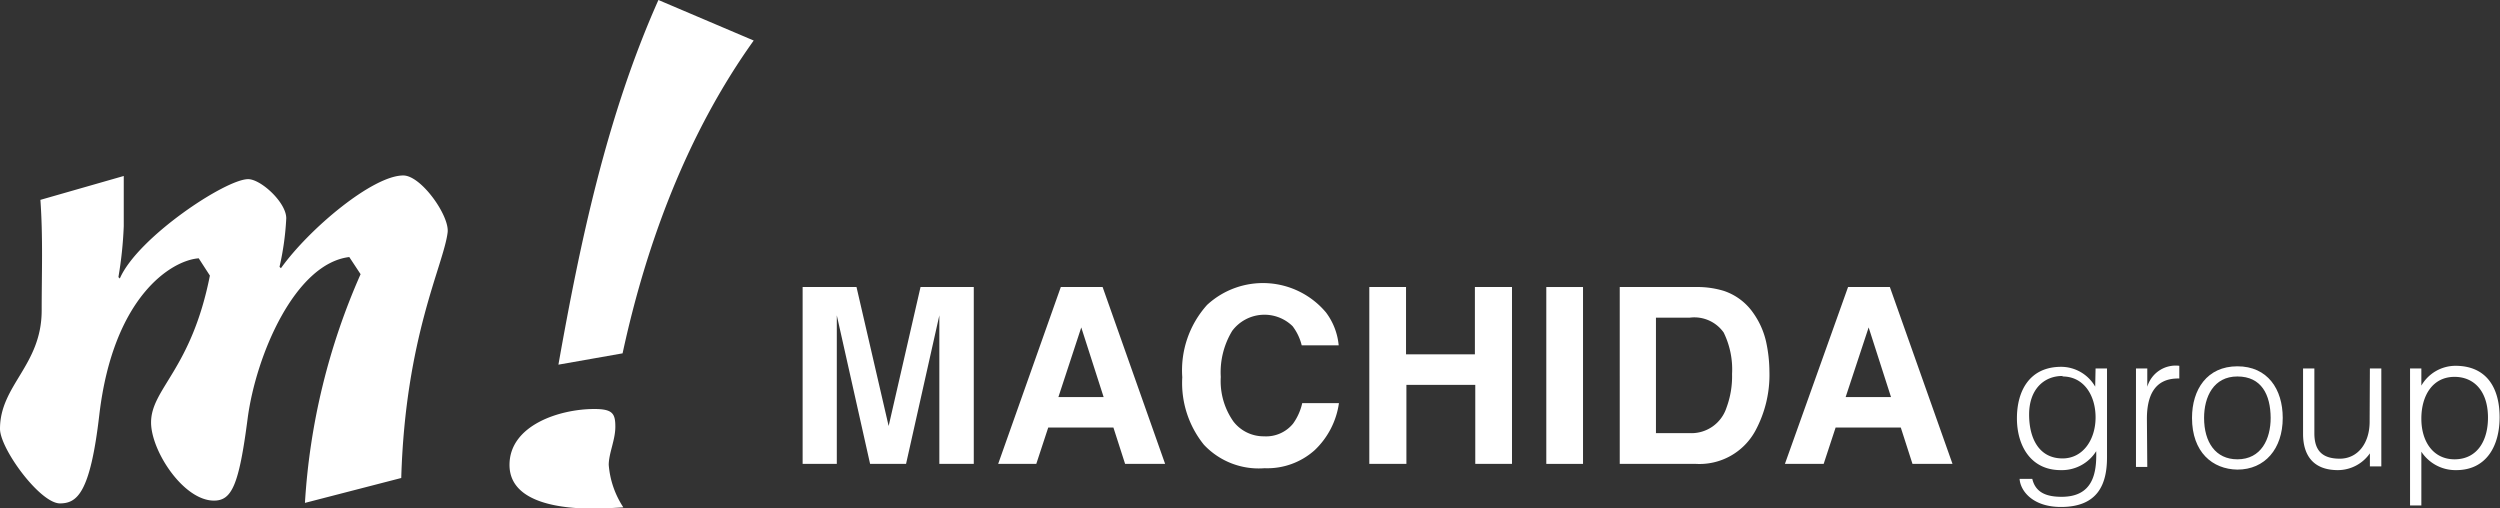
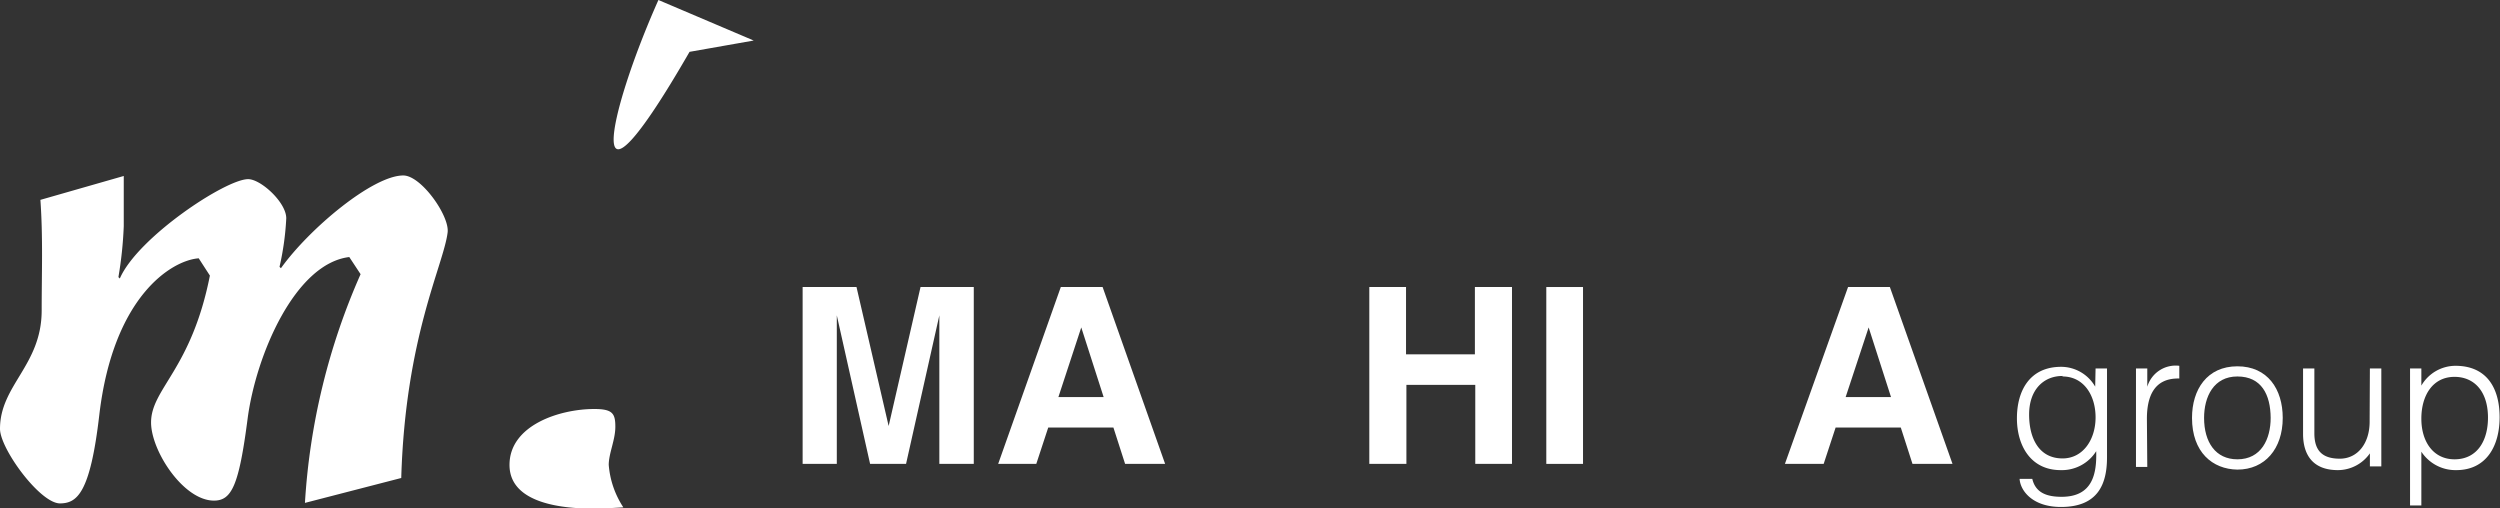
<svg xmlns="http://www.w3.org/2000/svg" viewBox="0 0 196.76 40">
  <rect x="0" y="0" width="196.76" height="40" fill="#333333" stroke="none" />
  <defs>
    <style>.cls-1{fill:#fff;}</style>
  </defs>
  <title>アセット 1</title>
  <g id="レイヤー_2" data-name="レイヤー 2">
    <g id="レイヤー_1-2" data-name="レイヤー 1">
      <path class="cls-1" d="M9.74,17.81a31,31,0,0,1-.42,4l.11.11c1.4-3.23,8.33-7.82,10.1-7.82,1,0,3,1.83,3,3.08A21.87,21.87,0,0,1,22,21l.11.11c2.24-3.13,7.24-7.3,9.63-7.3,1.41,0,3.65,3.18,3.49,4.48-.31,2.56-3.33,8.23-3.65,19.33L24,39.58a52.19,52.19,0,0,1,4.38-18l-.89-1.35c-4.27.52-7.34,7.71-8,12.71-.68,5.26-1.25,6.46-2.65,6.46-2.4,0-4.95-3.91-4.95-6.15,0-2.66,3.17-4.17,4.63-11.56l-.88-1.36c-2.14.16-6.72,3-7.82,12.29-.72,6.25-1.77,7-3.12,7C3.12,39.58,0,35.31,0,33.75c0-3.44,3.28-5,3.28-9.32,0-2.92.11-5.73-.1-8.7l6.56-1.88Z" />
-       <path class="cls-1" d="M46.77,32.19c1.45,0,1.66.36,1.66,1.4s-.52,2.09-.52,3a7.08,7.08,0,0,0,1.15,3.34c-.84.05-1.56.1-2.35.1-2.18,0-6.61-.31-6.61-3.44S44.06,32.19,46.77,32.19Zm12.55-29C54.11,10.47,50.88,19.11,49,27.81l-5.05.89C45.67,19,47.76,9.11,51.82,0Z" />
+       <path class="cls-1" d="M46.77,32.19c1.45,0,1.66.36,1.66,1.4s-.52,2.09-.52,3a7.08,7.08,0,0,0,1.15,3.34c-.84.05-1.56.1-2.35.1-2.18,0-6.61-.31-6.61-3.44S44.06,32.19,46.77,32.19Zm12.55-29l-5.05.89C45.67,19,47.76,9.11,51.82,0Z" />
      <path class="cls-1" d="M72.45,22.59h4.19V36.51H73.93V27.09c0-.27,0-.65,0-1.14s0-.86,0-1.13L71.31,36.51H68.48L65.86,24.82c0,.27,0,.64,0,1.13s0,.87,0,1.14v9.42H63.17V22.59h4.24l2.53,10.94Z" />
      <path class="cls-1" d="M83.49,22.59h3.29L91.7,36.51H88.55l-.92-2.86H82.5l-.94,2.86h-3Zm-.19,8.66h3.56L85.1,25.77Z" />
-       <path class="cls-1" d="M95,24a6.48,6.48,0,0,1,9.36.59,5.07,5.07,0,0,1,1,2.59h-2.91a4.09,4.09,0,0,0-.72-1.51,3.17,3.17,0,0,0-4.75.37,6.28,6.28,0,0,0-.9,3.63,5.51,5.51,0,0,0,1,3.51,3,3,0,0,0,2.4,1.16,2.74,2.74,0,0,0,2.29-1,4.41,4.41,0,0,0,.72-1.61h2.89a6.31,6.31,0,0,1-1.91,3.7,5.58,5.58,0,0,1-3.94,1.42A5.91,5.91,0,0,1,94.75,35a7.73,7.73,0,0,1-1.7-5.31A7.7,7.7,0,0,1,95,24Z" />
      <path class="cls-1" d="M107.77,36.51V22.59h2.89v5.3h5.42v-5.3H119V36.51h-2.89V30.29h-5.42v6.22Z" />
      <path class="cls-1" d="M124.59,36.51H121.7V22.59h2.89Z" />
-       <path class="cls-1" d="M135.66,22.89A4.58,4.58,0,0,1,138,24.65a6.3,6.3,0,0,1,1,2.25,11.28,11.28,0,0,1,.26,2.31,9.26,9.26,0,0,1-1.11,4.7,5,5,0,0,1-4.67,2.6h-6V22.59h6A7.18,7.18,0,0,1,135.66,22.89ZM130.33,25v9.09H133a2.9,2.9,0,0,0,2.88-2,7.09,7.09,0,0,0,.44-2.66,6.59,6.59,0,0,0-.66-3.26A2.83,2.83,0,0,0,133,25Z" />
      <path class="cls-1" d="M145.45,22.59h3.29l4.93,13.92h-3.15l-.92-2.86h-5.13l-.94,2.86h-3.05Zm-.19,8.66h3.57l-1.76-5.48Z" />
      <path class="cls-1" d="M164.93,29h.9v7c0,2.07-.69,3.9-3.62,3.9-2.26,0-3.2-1.29-3.26-2.21h1c.27,1.16,1.25,1.41,2.31,1.41,2.44,0,2.77-1.82,2.72-3.59A3.19,3.19,0,0,1,162.18,37c-2.35,0-3.44-1.92-3.44-4.08s1-4.05,3.48-4.05a3.1,3.1,0,0,1,2.68,1.56h0Zm-2.6.59c-1.5,0-2.62,1.09-2.63,3s.78,3.49,2.63,3.49c1.62,0,2.6-1.49,2.6-3.23S164,29.63,162.33,29.63Z" />
      <path class="cls-1" d="M169,36.75h-.89V29H169v1.44h0a2.33,2.33,0,0,1,2.52-1.65v1c-2-.05-2.55,1.44-2.55,3.17Z" />
      <path class="cls-1" d="M172.52,32.89c0-2.24,1.19-4.06,3.57-4.06s3.57,1.8,3.57,4.06c0,2.44-1.41,4.07-3.57,4.07C174.13,36.93,172.52,35.59,172.52,32.89Zm3.57-3.26c-1.87,0-2.62,1.6-2.62,3.26,0,1.92.91,3.26,2.62,3.26,1.88,0,2.62-1.6,2.62-3.26C178.7,31.08,178,29.63,176.09,29.63Z" />
      <path class="cls-1" d="M186.52,29h.9v7.71h-.9V35.68A3.08,3.08,0,0,1,184,37c-2,0-2.74-1.24-2.74-2.85V29h.89V34.1c0,1.32.58,2,2,2s2.35-1.22,2.35-2.91Z" />
      <path class="cls-1" d="M190.57,39.78h-.89V29h.89v1.35h0a3.11,3.11,0,0,1,2.68-1.56c2.48,0,3.48,1.77,3.48,4.05S195.67,37,193.32,37a3.21,3.21,0,0,1-2.75-1.45Zm2.61-3.63c1.84,0,2.7-1.56,2.63-3.49s-1.13-3-2.63-3c-1.69,0-2.61,1.43-2.61,3.29S191.55,36.15,193.18,36.15Z" />
    </g>
  </g>
</svg>